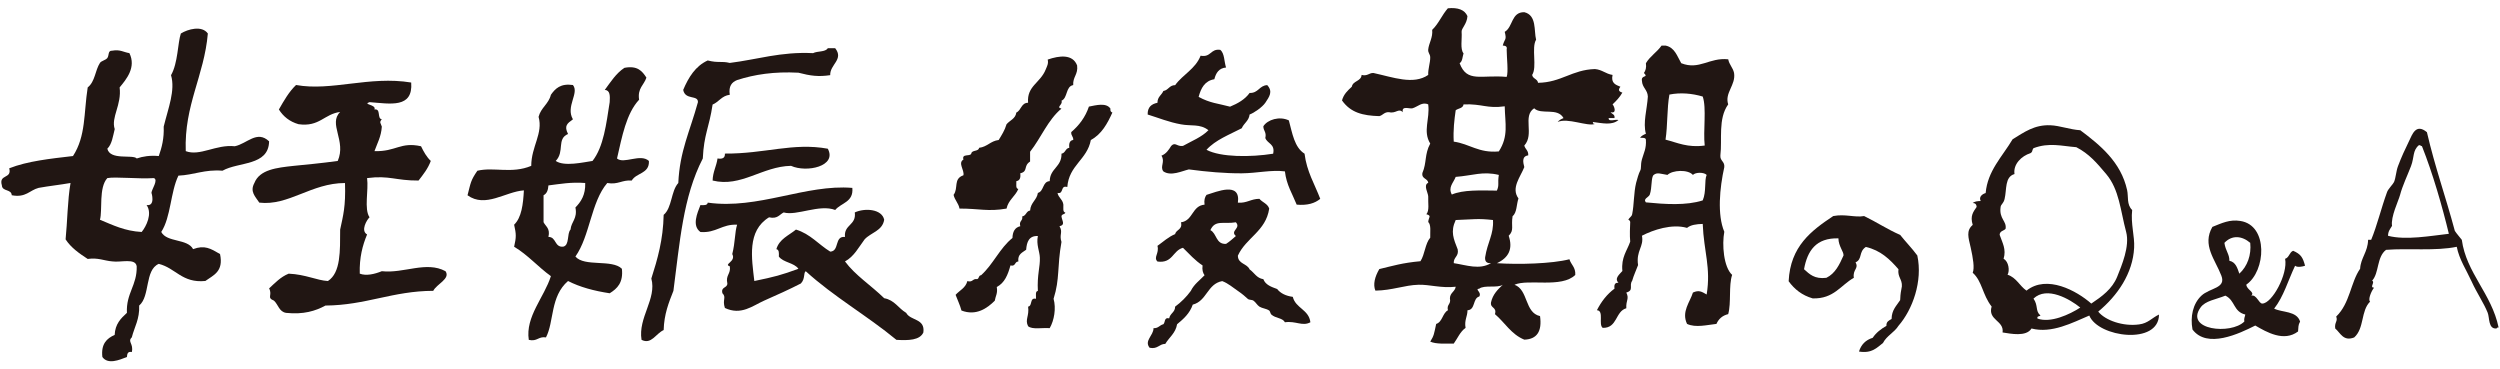
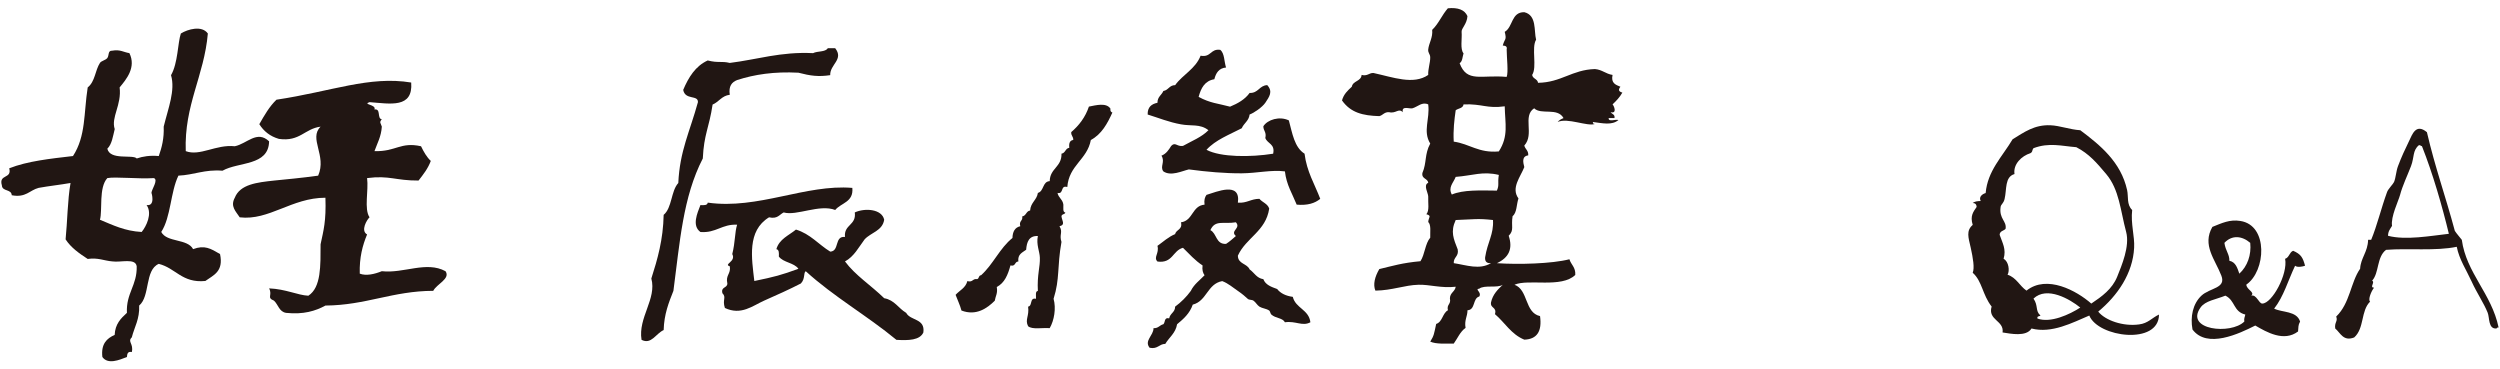
<svg xmlns="http://www.w3.org/2000/svg" version="1.1" id="レイヤー_1" x="0px" y="0px" width="176px" height="26px" viewBox="0 0 176 26" enable-background="new 0 0 176 26" xml:space="preserve">
  <g>
    <path fill="#211613" d="M63.796,22.026c0.3,0.566,1.348,0.379,1.208,1.381c-0.251,0.547-1.037,0.568-1.896,0.518   c-2.043-1.691-4.432-3.049-6.383-4.832c-0.179,0.125-0.02,0.518-0.343,0.863c-0.823,0.426-1.7,0.814-2.588,1.209   c-0.801,0.355-1.617,1.061-2.761,0.516c-0.197-0.584,0.125-0.738-0.173-1.035c-0.129-0.469,0.346-0.35,0.346-0.689   c-0.138-0.598,0.258-0.666,0.173-1.207c-0.47-0.158,0.461-0.322,0.173-0.863c0.216-0.861,0.17-1.523,0.341-2.068   c-1.081-0.053-1.47,0.598-2.583,0.514c-0.617-0.447-0.219-1.326,0-1.895c0.243,0.014,0.488,0.027,0.516-0.173   c3.542,0.502,6.893-1.313,10.179-1.037c0.096,1.011-0.792,1.05-1.206,1.554c-1.109-0.429-2.726,0.437-3.627,0.173   c-0.306,0.152-0.433,0.479-1.032,0.344c-1.564,0.957-1.219,2.881-1.035,4.484c1.411-0.291,1.914-0.422,3.104-0.861   c-0.311-0.436-1.063-0.432-1.378-0.861c0.011-0.246,0.024-0.486-0.175-0.52c0.206-0.717,0.877-0.963,1.38-1.379   c1.013,0.307,1.59,1.049,2.413,1.553c0.667-0.029,0.276-1.111,1.037-1.035c-0.083-0.891,0.812-0.805,0.691-1.725   c0.735-0.335,1.917-0.231,2.07,0.516c-0.125,0.791-0.938,0.896-1.38,1.383c-0.418,0.559-0.742,1.207-1.38,1.551   c0.726,0.982,1.811,1.664,2.761,2.59C62.978,21.12,63.253,21.712,63.796,22.026z" />
    <path fill="#211613" d="M58.797,3.393c0.628,0.796-0.38,1.146-0.35,1.898c-0.84,0.125-1.385,0.048-2.24-0.173   c-1.695-0.09-3.098,0.122-4.316,0.519c-0.365,0.144-0.61,0.423-0.514,1.035c-0.566,0.066-0.761,0.502-1.21,0.689   c-0.243,1.631-0.612,2.087-0.689,3.794c-1.404,2.72-1.619,5.921-2.069,9.318c-0.326,0.824-0.656,1.639-0.687,2.762   c-0.564,0.258-0.868,1.043-1.557,0.689c-0.258-1.559,1.083-2.887,0.689-4.314c0.433-1.352,0.833-2.734,0.868-4.484   c0.597-0.499,0.51-1.677,1.031-2.243c0.103-2.261,0.807-3.6,1.382-5.692c0.02-0.532-0.897-0.12-1.037-0.863   c0.378-0.888,0.86-1.677,1.726-2.072c0.75,0.192,0.962,0.03,1.553,0.174c1.945-0.24,3.568-0.8,5.865-0.689   c0.302-0.159,0.864-0.062,1.035-0.347C58.447,3.393,58.62,3.393,58.797,3.393z" />
-     <path fill="#211613" d="M58.277,10.469c0.669,1.239-1.494,1.703-2.588,1.206c-2.041,0.039-3.506,1.532-5.521,1.035   c0.016-0.618,0.269-0.996,0.346-1.555c0.346,0.06,0.541-0.036,0.519-0.343C53.84,10.833,55.82,10.022,58.277,10.469z" />
-     <path fill="#211613" d="M45.683,11.33c0.05,0.911-0.896,0.825-1.208,1.381c-0.693-0.058-0.956,0.307-1.724,0.173   c-1.144,1.328-1.214,3.727-2.242,5.176c0.632,0.746,2.583,0.172,3.272,0.861c0.109,0.969-0.324,1.396-0.859,1.725   c-1.096-0.166-2.096-0.434-2.932-0.863c-1.264,1.09-0.971,2.854-1.553,3.969c-0.542-0.086-0.61,0.312-1.21,0.174   c-0.251-1.633,1.094-3.008,1.556-4.486c-0.904-0.65-1.615-1.49-2.588-2.07c0.153-0.686,0.153-0.867,0-1.551   c0.525-0.508,0.634-1.434,0.687-2.417c-1.306,0.09-2.708,1.26-3.968,0.345c0.234-0.896,0.212-1.026,0.693-1.727   c1.155-0.281,2.421,0.232,3.793-0.344c0-1.356,0.847-2.286,0.516-3.451c0.164-0.646,0.709-0.905,0.867-1.552   c0.308-0.439,0.68-0.814,1.551-0.689c0.466,0.568-0.529,1.509,0,2.416c-0.392,0.286-0.641,0.449-0.344,1.033   c-0.816,0.346-0.221,1.232-0.866,1.897c0.595,0.412,1.934,0.096,2.59,0c0.785-1.001,0.967-2.602,1.208-4.139   c0.028-0.433,0.035-0.841-0.344-0.863c0.416-0.562,0.79-1.166,1.38-1.552c0.923-0.179,1.258,0.233,1.549,0.688   c-0.162,0.521-0.639,0.739-0.514,1.555c-0.91,0.985-1.199,2.595-1.555,4.137C43.916,11.575,45.084,10.785,45.683,11.33z    M40.51,14.607c0.394-0.407,0.718-0.89,0.689-1.724c-0.997-0.077-1.77,0.069-2.59,0.171c-0.022,0.322-0.109,0.578-0.343,0.691   c0,0.633,0,1.265,0,1.898c0.153,0.305,0.483,0.438,0.343,1.035c0.571,0.004,0.411,0.738,1.035,0.689   c0.47-0.104,0.25-0.906,0.521-1.207C40.221,15.587,40.667,15.396,40.51,14.607z" />
-     <path fill="#211613" d="M31.364,19.093c0.366,0.533-0.627,0.902-0.862,1.381c-2.866,0.01-4.736,1.016-7.59,1.037   c-0.705,0.383-1.544,0.641-2.763,0.516c-0.501-0.072-0.56-0.588-0.862-0.861c-0.536-0.225-0.083-0.359-0.341-0.865   c0.42-0.383,0.803-0.805,1.378-1.035c1.196,0.053,1.991,0.477,2.761,0.518c0.912-0.586,0.857-2.131,0.862-3.621   c0.212-1.004,0.396-1.616,0.341-3.278c-2.378,0-3.964,1.624-6.033,1.38c-0.287-0.436-0.676-0.773-0.348-1.38   c0.374-0.951,1.573-1.078,2.761-1.208c0.772-0.077,1.976-0.188,3.108-0.346c0.624-1.424-0.685-2.606,0.171-3.449   c-1.12,0.14-1.457,1.073-2.934,0.861c-0.625-0.181-1.067-0.539-1.38-1.035c0.356-0.623,0.711-1.249,1.208-1.724   C23.345,6.437,26,5.325,28.949,5.81c0.138,1.835-1.477,1.491-2.933,1.381c-0.532,0.171,0.499,0.161,0.346,0.516   c0.479-0.076,0.164,0.642,0.518,0.692c-0.206,0.224-0.068,0.268,0,0.516c-0.043,0.699-0.319,1.169-0.518,1.726   c1.52,0.043,1.826-0.67,3.279-0.344c0.186,0.387,0.394,0.757,0.687,1.033c-0.201,0.543-0.534,0.959-0.862,1.381   c-1.627,0.009-2.045-0.377-3.623-0.173c0.118,0.863-0.226,2.18,0.173,2.76c-0.186,0.172-0.647,0.941-0.173,1.209   c-0.319,0.766-0.549,1.627-0.516,2.758c0.448,0.174,1.039,0.037,1.553-0.172C28.428,19.265,30.014,18.356,31.364,19.093z" />
+     <path fill="#211613" d="M31.364,19.093c0.366,0.533-0.627,0.902-0.862,1.381c-2.866,0.01-4.736,1.016-7.59,1.037   c-0.705,0.383-1.544,0.641-2.763,0.516c-0.501-0.072-0.56-0.588-0.862-0.861c-0.536-0.225-0.083-0.359-0.341-0.865   c1.196,0.053,1.991,0.477,2.761,0.518c0.912-0.586,0.857-2.131,0.862-3.621   c0.212-1.004,0.396-1.616,0.341-3.278c-2.378,0-3.964,1.624-6.033,1.38c-0.287-0.436-0.676-0.773-0.348-1.38   c0.374-0.951,1.573-1.078,2.761-1.208c0.772-0.077,1.976-0.188,3.108-0.346c0.624-1.424-0.685-2.606,0.171-3.449   c-1.12,0.14-1.457,1.073-2.934,0.861c-0.625-0.181-1.067-0.539-1.38-1.035c0.356-0.623,0.711-1.249,1.208-1.724   C23.345,6.437,26,5.325,28.949,5.81c0.138,1.835-1.477,1.491-2.933,1.381c-0.532,0.171,0.499,0.161,0.346,0.516   c0.479-0.076,0.164,0.642,0.518,0.692c-0.206,0.224-0.068,0.268,0,0.516c-0.043,0.699-0.319,1.169-0.518,1.726   c1.52,0.043,1.826-0.67,3.279-0.344c0.186,0.387,0.394,0.757,0.687,1.033c-0.201,0.543-0.534,0.959-0.862,1.381   c-1.627,0.009-2.045-0.377-3.623-0.173c0.118,0.863-0.226,2.18,0.173,2.76c-0.186,0.172-0.647,0.941-0.173,1.209   c-0.319,0.766-0.549,1.627-0.516,2.758c0.448,0.174,1.039,0.037,1.553-0.172C28.428,19.265,30.014,18.356,31.364,19.093z" />
    <path fill="#211613" d="M16.528,10.296c0.86-0.173,1.562-1.156,2.417-0.346c-0.037,1.749-2.144,1.424-3.281,2.068   c-1.251-0.104-2.003,0.299-3.104,0.347c-0.562,1.159-0.527,2.918-1.208,3.965c0.396,0.754,1.842,0.455,2.242,1.209   c0.812-0.305,1.236-0.041,1.896,0.346c0.265,1.236-0.463,1.484-1.035,1.896c-1.647,0.16-2.08-0.908-3.279-1.205   c-0.998,0.432-0.593,2.275-1.378,2.934c0.039,0.957-0.333,1.504-0.519,2.24c-0.322,0.309,0.14,0.438,0,1.035   c-0.295-0.066-0.326,0.137-0.344,0.348c-0.547,0.217-1.341,0.545-1.728,0c-0.105-0.914,0.306-1.311,0.866-1.555   c0.033-0.771,0.44-1.168,0.862-1.553c-0.067-1.391,0.722-1.926,0.689-3.277c-0.088-0.604-1.125-0.254-1.726-0.346   c-0.582-0.047-0.987-0.277-1.724-0.172c-0.591-0.387-1.173-0.787-1.556-1.379c0.123-1.184,0.136-2.773,0.348-3.969   c-0.731,0.129-1.51,0.211-2.245,0.344c-0.641,0.165-0.895,0.71-1.894,0.519c-0.02-0.446-0.674-0.25-0.694-0.691   c-0.243-0.822,0.722-0.43,0.517-1.206c1.279-0.505,2.89-0.677,4.489-0.863c0.914-1.408,0.75-3.004,1.035-4.831   C6.7,5.743,6.693,4.957,7.037,4.429C7.14,4.276,7.431,4.243,7.555,4.085c0.14-0.183,0.022-0.539,0.346-0.517   c0.56-0.103,0.807,0.113,1.208,0.171c0.494,1.001-0.214,1.844-0.687,2.414c0.153,1.243-0.619,2.101-0.346,2.935   c-0.127,0.507-0.197,1.07-0.521,1.381c0.201,0.841,1.798,0.383,2.072,0.687c0.433-0.147,0.923-0.225,1.551-0.171   c0.212-0.6,0.38-1.236,0.346-2.07c0.321-1.312,0.829-2.555,0.516-3.623c0.492-0.849,0.47-2.286,0.691-2.933   c0.492-0.306,1.483-0.588,1.901,0c-0.258,2.984-1.673,5.038-1.555,8.281C14.076,11.019,15.201,10.153,16.528,10.296z    M10.662,13.574c0.015-0.246,0.501-0.911,0.173-1.036c-1.094,0.072-2.708-0.11-3.279,0c-0.617,0.67-0.33,2.271-0.519,2.932   c0.899,0.371,1.741,0.797,2.936,0.861c0.322-0.389,0.774-1.295,0.346-1.895C10.963,14.532,10.662,13.548,10.662,13.574z" />
-     <path fill="#211613" d="M122.078,5.137c0.136,0.853-0.68,1.396-0.413,2.211c-0.727,1.011-0.413,2.479-0.55,3.589   c-0.034,0.401,0.313,0.418,0.276,0.826c-0.328,1.472-0.505,3.365,0,4.554c-0.169,0.885-0.055,2.484,0.552,3.035   c-0.256,0.756-0.053,1.969-0.278,2.762c-0.405,0.098-0.677,0.338-0.827,0.689c-0.654,0.07-1.468,0.285-2.071,0   c-0.409-0.861,0.214-1.543,0.415-2.207c0.428-0.197,0.621-0.061,0.967,0.137c0.311-1.902-0.199-3-0.277-4.969   c-0.448,0.012-0.847,0.066-1.104,0.279c-1.065-0.307-2.387,0.141-3.175,0.551c0.154,0.783-0.426,1.041-0.273,2.068   c-0.135,0.373-0.303,0.707-0.415,1.104c-0.243,0.352,0.146,0.664-0.413,0.83c0.225,0.451-0.031,0.523,0,1.104   c-0.785,0.223-0.615,1.406-1.658,1.381c-0.326-0.225,0.113-1.215-0.412-1.242c0.311-0.611,0.711-1.129,1.24-1.52   c-0.043-0.279,0.033-0.434,0.278-0.412c-0.315-0.316,0.095-0.611,0.276-0.83c-0.097-0.965,0.33-1.422,0.551-2.068   c-0.046-0.424-0.012-1.115,0-1.381c0.004-0.068-0.099-0.172-0.133-0.15c0.064-0.172,0.233-0.213,0.271-0.4   c0.138-0.672,0.104-1.485,0.278-2.208c0.053-0.23,0.207-0.719,0.275-0.83c0.12-0.214,0.016-0.383,0.135-0.827   c0.127-0.452,0.32-0.762,0.278-1.381c-0.022-0.163-0.249-0.119-0.413-0.137c0.101-0.133,0.252-0.213,0.413-0.277   c-0.216-0.788,0.081-1.71,0.138-2.621c-0.02-0.487-0.394-0.618-0.416-1.104c-0.082-0.446,0.502-0.193,0.139-0.555   c0.117-0.163,0.184-0.371,0.14-0.689c0.291-0.495,0.783-0.782,1.103-1.241c0.092,0,0.184,0,0.28,0   c0.649,0.129,0.815,0.746,1.104,1.241c1.279,0.504,1.967-0.418,3.308-0.275C121.739,4.559,121.998,4.758,122.078,5.137z    M119.871,14.108c0.268-0.619,0.101-1.386,0.277-1.794c-0.184-0.199-0.783-0.199-0.967,0c-0.348-0.399-1.432-0.347-1.793,0   c-0.459-0.068-0.718-0.203-0.967,0c-0.195,0.157-0.105,0.883-0.275,1.382c-0.07,0.198-0.492,0.29-0.276,0.551   C117.207,14.38,118.712,14.481,119.871,14.108z M120.012,10.246c-0.119-1.028,0.142-2.654-0.141-3.45   c-0.748-0.22-1.555-0.296-2.345-0.139c-0.177,0.974-0.118,2.182-0.273,3.174C118.095,10.042,118.789,10.41,120.012,10.246z" />
    <path fill="#211613" d="M114.078,6.107c-0.154,0.195-0.15,0.334,0.137,0.411c-0.182,0.325-0.428,0.583-0.691,0.83   c0.1,0.097,0.344,0.673-0.137,0.55c0.09,0.139,0.318,0.142,0.273,0.416c-0.137,0-0.273,0-0.41,0c-0.027,0.3,0.49,0.061,0.688,0.137   c-0.464,0.391-1.133,0.219-1.796,0.138c-0.02,0.116,0.055,0.131,0.141,0.139c-0.543,0.191-1.928-0.461-2.623-0.139   c0.103-0.133,0.252-0.211,0.413-0.274c-0.422-0.771-1.575-0.205-2.069-0.692c-0.84,0.551,0.035,1.822-0.693,2.624   c0.063,0.26,0.3,0.344,0.277,0.691c-0.479,0.062-0.354,0.52-0.277,0.826c-0.271,0.693-0.951,1.472-0.411,2.206   c-0.142,0.411-0.104,1.002-0.413,1.245c-0.119,0.73,0.131,0.98-0.275,1.381c0.316,0.939-0.01,1.549-0.83,1.932   c1.519,0.104,3.877,0.041,5.105-0.277c0.116,0.389,0.449,0.566,0.412,1.104c-0.967,0.947-3.314,0.258-4.279,0.691   c0.982,0.352,0.705,1.969,1.799,2.207c0.15,1.068-0.213,1.629-1.107,1.658c-0.919-0.369-1.369-1.203-2.067-1.795   c0.149-0.518-0.343-0.395-0.278-0.828c0.125-0.572,0.478-0.908,0.83-1.242c-0.385,0.252-1.293-0.004-1.656,0.275   c-0.356,0.031,0.192,0.238,0,0.553c-0.475,0.121-0.258,0.941-0.829,0.967c-0.002,0.453-0.233,0.686-0.136,1.242   c-0.381,0.264-0.558,0.727-0.831,1.104c-0.597,0-1.238,0.047-1.655-0.137c0.273-0.438,0.264-0.547,0.417-1.244   c0.45-0.148,0.442-0.756,0.827-0.965c-0.104-0.422,0.234-0.406,0.14-0.83c0.003-0.412,0.356-0.469,0.409-0.826   c-1.008,0.117-1.844-0.162-2.618-0.139c-1,0.027-1.831,0.395-3.038,0.414c-0.178-0.434-0.04-0.979,0.277-1.518   c0.934-0.223,1.617-0.438,2.896-0.553c0.312-0.473,0.328-1.242,0.689-1.656c-0.014-0.4,0.074-0.904-0.141-1.104   c0.021-0.346,0.27-0.434-0.136-0.551c0.236-0.232,0.112-0.815,0.136-1.244c0-0.248-0.367-0.807,0-0.965   c-0.037-0.327-0.479-0.258-0.411-0.691c0.317-0.732,0.14-1.308,0.552-2.071c-0.539-0.878-0.01-1.721-0.141-2.758   c-0.439-0.196-0.72,0.156-1.103,0.273c-0.212,0.064-0.785-0.213-0.688,0.276c-0.301-0.31-0.473,0.117-0.965,0   c-0.342-0.022-0.428,0.215-0.689,0.277c-1.172-0.033-2.018-0.246-2.625-1.104c0.115-0.438,0.404-0.702,0.689-0.964   c0.08-0.433,0.654-0.367,0.691-0.832c0.422,0.102,0.502-0.142,0.828-0.138c1.398,0.303,2.818,0.856,3.861,0.138   c-0.021-0.419,0.148-0.856,0.141-1.24c-0.005-0.246-0.162-0.295-0.141-0.552c0.046-0.447,0.337-0.843,0.279-1.382   c0.451-0.427,0.693-1.056,1.105-1.518c0.709-0.069,1.182,0.104,1.378,0.552c-0.035,0.568-0.433,0.853-0.411,1.106   c0.043,0.505-0.118,1.217,0.136,1.516c-0.079,0.245-0.072,0.572-0.276,0.69c0.517,1.399,1.519,0.802,3.312,0.966   c0.129-0.332,0.004-1.336,0-1.931c0.055-0.237-0.107-0.261-0.275-0.276c0.138-0.516,0.293-0.361,0.138-0.965   c0.589-0.339,0.45-1.397,1.378-1.383c0.889,0.213,0.67,1.312,0.831,1.935c-0.348,0.575,0.088,1.928-0.278,2.481   c0.043,0.28,0.375,0.27,0.416,0.555c1.633-0.023,2.391-0.921,4.004-0.968c0.51,0.042,0.761,0.342,1.24,0.413   C113.398,5.864,113.75,5.97,114.078,6.107z M105.517,10.66c0.7-1.083,0.438-1.955,0.416-3.176   c-1.271,0.174-1.558-0.183-2.898-0.136c-0.038,0.282-0.368,0.273-0.554,0.413c-0.096,0.682-0.184,1.372-0.138,2.209   C103.472,10.129,104.1,10.79,105.517,10.66z M105.381,13.419c0.182-0.415,0.039-0.484,0.136-1.105   c-1.138-0.275-1.821,0.045-3.036,0.139c-0.168,0.434-0.551,0.729-0.273,1.243C103.012,13.351,104.217,13.406,105.381,13.419z    M104.553,18.112c0.168-1.078,0.616-1.619,0.553-2.623c-1.074-0.121-1.328-0.047-2.625,0c-0.383,0.828-0.148,1.322,0.141,2.07   c0.094,0.502-0.301,0.529-0.278,0.967c0.919,0.141,1.805,0.488,2.622,0C104.666,18.55,104.527,18.411,104.553,18.112z" />
    <path fill="#211613" d="M91.84,10.819c0.158,1.27,0.711,2.14,1.105,3.177c-0.374,0.315-0.898,0.478-1.658,0.411   c-0.302-0.755-0.722-1.391-0.829-2.342c-0.967-0.122-1.955,0.128-3.037,0.136c-1.179,0.007-2.472-0.107-3.726-0.275   c-0.488,0.114-1.258,0.501-1.793,0.14c-0.263-0.336,0.146-0.673-0.136-1.107c0.331-0.129,0.514-0.407,0.687-0.688   c0.293-0.304,0.396,0.067,0.829,0c0.623-0.348,1.317-0.617,1.793-1.104c-0.588-0.466-1.227-0.277-1.934-0.414   c-0.86-0.154-1.573-0.454-2.345-0.691c-0.015-0.521,0.271-0.743,0.689-0.827c-0.002-0.424,0.293-0.537,0.416-0.83   c0.361-0.057,0.417-0.412,0.829-0.412c0.538-0.748,1.437-1.143,1.792-2.072c0.744,0.14,0.687-0.509,1.382-0.413   c0.311,0.241,0.271,0.831,0.411,1.244c-0.505,0.043-0.713,0.385-0.825,0.825c-0.671,0.11-0.942,0.622-1.106,1.243   c0.813,0.444,1.36,0.461,2.211,0.689c0.553-0.227,1.052-0.513,1.378-0.966c0.622,0.022,0.674-0.525,1.241-0.551   c0.418,0.46,0.143,0.818-0.135,1.242c-0.217,0.316-0.791,0.713-1.106,0.827c-0.052,0.453-0.402,0.607-0.553,0.967   c-0.875,0.455-1.846,0.817-2.483,1.518c0.995,0.529,3.1,0.529,4.693,0.275c0.151-0.699-0.404-0.696-0.551-1.104   c0.098-0.423-0.141-0.501-0.139-0.828c0.296-0.469,1.137-0.728,1.795-0.413C90.98,9.382,91.127,10.378,91.84,10.819z" />
    <path fill="#211613" d="M92.252,22.688c-0.568,0.307-1.021-0.111-1.794,0c-0.179-0.33-0.647-0.258-0.965-0.553   c-0.05-0.049-0.085-0.24-0.14-0.273c-0.226-0.148-0.469-0.143-0.69-0.275c-0.157-0.102-0.265-0.316-0.413-0.416   c-0.134-0.092-0.298-0.033-0.414-0.137c-0.158-0.146-0.359-0.328-0.689-0.553c-0.354-0.24-0.685-0.537-1.103-0.691   c-1.052,0.191-1.079,1.406-2.074,1.656c-0.21,0.617-0.647,1.004-1.103,1.381c-0.105,0.627-0.556,0.918-0.829,1.381   c-0.451,0.01-0.525,0.389-1.104,0.275c-0.403-0.5,0.273-0.855,0.275-1.381c0.346,0.021,0.429-0.219,0.691-0.275   c0.146-0.131,0.042-0.51,0.411-0.414c0.061-0.361,0.418-0.42,0.418-0.826c0.424-0.314,0.794-0.682,1.103-1.105   c0.225-0.467,0.632-0.75,0.969-1.104c-0.118-0.164-0.182-0.373-0.14-0.691c-0.53-0.346-0.938-0.809-1.38-1.242   c-0.727,0.193-0.72,1.115-1.796,0.967c-0.302-0.303,0.14-0.562,0-1.105c0.407-0.285,0.757-0.625,1.245-0.826   c0.074-0.34,0.536-0.297,0.411-0.83c0.855-0.113,0.768-1.168,1.66-1.243c-0.046-0.323,0.02-0.527,0.136-0.689   c0.702-0.209,2.424-0.97,2.209,0.551c0.643,0.042,0.918-0.273,1.516-0.273c0.208,0.251,0.579,0.338,0.69,0.688   c-0.236,1.599-1.633,2.048-2.206,3.312c0.002,0.596,0.649,0.545,0.827,0.969c0.328,0.227,0.49,0.617,0.967,0.688   c0.15,0.402,0.561,0.543,0.968,0.691c0.243,0.307,0.614,0.486,1.104,0.553C91.213,21.708,92.145,21.788,92.252,22.688z    M87.007,16.616c-0.439-0.373,0.385-0.535,0-0.967c-0.866,0.146-1.461-0.201-1.796,0.553c0.461,0.23,0.376,1.008,1.104,0.967   C86.572,17.007,86.784,16.808,87.007,16.616z" />
    <path fill="#211613" d="M78.174,7.645c-0.022,0.161,0.031,0.245,0.138,0.277c-0.354,0.788-0.766,1.533-1.516,1.933   c-0.26,1.394-1.542,1.767-1.658,3.311c-0.514-0.15-0.219,0.517-0.689,0.416c0.066,0.343,0.368,0.457,0.412,0.825   c0.013,0.219-0.063,0.526,0.14,0.556c-0.033,0.15-0.269,0.09-0.273,0.275c0.042,0.322,0.293,0.592-0.14,0.689   c0.262,0.436-0.035,0.574,0.14,1.104c-0.319,1.791-0.103,2.566-0.556,4.004c0.188,0.674,0.044,1.518-0.273,2.068   c-0.509-0.045-1.22,0.115-1.52-0.137c-0.241-0.469,0.094-0.711,0-1.379c0.328-0.049,0.085-0.658,0.556-0.553   c0.009-0.221-0.066-0.531,0.131-0.553c-0.062-1.135,0.168-1.699,0.14-2.348c-0.013-0.43-0.265-0.92-0.14-1.518   c-0.624-0.025-0.781,0.41-0.825,0.967c-0.26,0.199-0.61,0.305-0.549,0.828c-0.273,0-0.179,0.377-0.556,0.275   c-0.177,0.65-0.411,1.238-0.964,1.518c0.081,0.447-0.09,0.641-0.14,0.967c-0.521,0.521-1.306,1.092-2.345,0.691   c-0.105-0.4-0.278-0.732-0.413-1.105c0.286-0.318,0.708-0.486,0.827-0.967c0.394,0.113,0.359-0.193,0.689-0.139   c0.149-0.035,0.101-0.273,0.278-0.273c0.851-0.762,1.315-1.908,2.209-2.623c0.011-0.447,0.175-0.746,0.551-0.828   c-0.112-0.391,0.197-0.359,0.136-0.689c0.287-0.045,0.273-0.379,0.556-0.416c0.035-0.566,0.47-0.729,0.547-1.24   c0.438-0.12,0.311-0.8,0.833-0.829c0.016-0.908,0.854-0.989,0.829-1.934c0.282-0.041,0.267-0.376,0.549-0.413   c-0.037-0.313,0.033-0.521,0.278-0.551c0.018-0.248-0.168-0.294-0.14-0.555c0.545-0.467,0.989-1.038,1.243-1.794   C77.172,7.404,77.877,7.211,78.174,7.645z" />
-     <path fill="#211613" d="M75.829,4.608c0.081,0.638-0.311,0.795-0.275,1.382c-0.542,0.097-0.376,0.907-0.827,1.103   c0.131,0.259-0.417,0.461,0,0.553c-0.956,0.791-1.437,2.06-2.209,3.037c0,0.229,0,0.459,0,0.689   c-0.495,0.317-0.116,0.693-0.691,0.828c0.04,0.313-0.031,0.518-0.276,0.553c0.013,0.216-0.067,0.524,0.14,0.551   c-0.219,0.521-0.7,0.771-0.831,1.38c-1.297,0.229-1.923-0.004-3.31,0c-0.072-0.389-0.335-0.586-0.418-0.966   c0.359-0.474-0.04-1.127,0.693-1.378c0.081-0.37-0.407-0.863,0-1.106c-0.125-0.443,0.451-0.195,0.551-0.414   c0.037-0.284,0.514-0.13,0.551-0.413c0.578-0.069,0.807-0.484,1.38-0.551c0.21-0.346,0.429-0.68,0.551-1.104   c0.228-0.281,0.632-0.384,0.691-0.828c0.353-0.158,0.335-0.681,0.827-0.69c-0.094-1.191,0.864-1.383,1.245-2.349   c0.081-0.211,0.208-0.402,0.136-0.69C74.58,3.907,75.523,3.796,75.829,4.608z" />
    <g>
      <path fill="#211613" d="M170.291,10.22c-0.453,0.378-0.314,0.837-0.556,1.476c-0.247,0.643-0.61,1.403-0.772,2.032    c-0.113,0.423-0.665,1.535-0.564,2.175c-0.12,0.201-0.281,0.371-0.281,0.697c1.248,0.328,3.027,0,4.282-0.141    c-0.47-1.945-1.133-4.25-1.894-6.167C170.411,10.286,170.409,10.203,170.291,10.22z M170.855,9.306    c0.577,2.488,1.304,4.481,1.965,6.947c0.148,0.227,0.328,0.416,0.492,0.631c0.314,2.336,2.098,3.787,2.59,6.172    c-0.079-0.01-0.123,0.014-0.143,0.07c-0.605,0.049-0.477-0.752-0.631-1.123c-0.269-0.67-0.766-1.393-1.119-2.172    c-0.372-0.818-0.882-1.57-1.053-2.457c-1.502,0.311-3.396,0.09-4.98,0.215c-0.663,0.51-0.477,1.627-0.979,2.17    c0.234,0.117-0.216,0.486,0.139,0.492c-0.184,0.219-0.451,0.848-0.28,0.982c-0.665,0.65-0.394,1.881-1.122,2.523    c-0.766,0.301-0.969-0.326-1.334-0.631c-0.064-0.449,0.201-0.5,0.069-0.84c0.974-0.936,1.013-2.41,1.685-3.367    c0.037-0.756,0.541-1.176,0.561-2.035c0.072,0,0.142,0,0.216,0c0.413-0.99,0.702-2.22,1.12-3.366    c0.074-0.211,0.429-0.562,0.49-0.705c0.129-0.31,0.143-0.759,0.279-1.117c0.25-0.662,0.479-1.148,0.773-1.755    C169.822,9.465,170.078,8.661,170.855,9.306z" />
      <path fill="#211613" d="M156.667,20.813c-0.679,0.277-1.413,0.355-1.752,0.84c-1.122,1.58,2.14,1.928,3.087,0.982    c-0.045-0.227,0.045-0.328,0.067-0.492C157.217,21.937,157.369,21.155,156.667,20.813z M158.771,22.917    c-1.131,0.572-3.391,1.65-4.419,0.281c-0.166-0.9,0.021-1.814,0.63-2.385c0.608-0.562,1.75-0.506,1.402-1.406    c-0.439-1.141-1.371-2.152-0.632-3.434c0.667-0.266,1.216-0.539,1.966-0.418c1.993,0.303,1.797,3.535,0.423,4.482    c0.018,0.365,0.63,0.531,0.348,0.775c0.372-0.094,0.532,0.559,0.774,0.559c0.685,0,1.818-2.074,1.609-3.152    c0.291-0.086,0.296-0.459,0.564-0.564c0.55,0.238,0.684,0.469,0.84,1.053c-0.174,0.062-0.547,0.139-0.701,0    c-0.486,1.012-0.81,2.18-1.475,3.018c0.562,0.287,1.586,0.146,1.826,0.91c-0.152,0.283-0.104,0.377-0.143,0.699    C160.789,24.089,159.576,23.386,158.771,22.917z M157.649,19.267c0.571-0.525,0.854-1.309,0.768-2.17    c-0.577-0.496-1.282-0.57-1.819,0c0.078,0.568,0.363,0.797,0.35,1.262C157.398,18.448,157.512,18.874,157.649,19.267z" />
      <g id="XMLID_35_">
        <path fill="#211613" d="M150.592,22.839c0.633-0.076,0.904-0.465,1.402-0.695c-0.008,2.17-4.283,1.613-4.908,0.07     c-1.18,0.5-2.645,1.283-4.068,0.912c-0.373,0.605-1.479,0.363-2.037,0.279c0.123-0.846-1.059-0.861-0.77-1.824     c-0.652-0.83-0.661-1.785-1.332-2.379c0.14-0.34,0.02-1.039-0.139-1.758c-0.17-0.736-0.334-1.197,0.139-1.613     c-0.199-0.646,0.05-0.926,0.277-1.263c-0.007-0.177-0.096-0.271-0.277-0.28c0.131-0.104,0.332-0.134,0.562-0.137     c-0.148-0.282,0.095-0.486,0.349-0.561c0.139-1.567,1.15-2.533,1.898-3.786c0.815-0.498,1.535-1.033,2.664-0.986     c0.676,0.029,1.346,0.3,2.1,0.35c1.394,1.043,2.861,2.234,3.297,4.213c0.104,0.457-0.044,1.021,0.356,1.403     c-0.111,0.978,0.185,1.841,0.138,2.661c-0.092,1.797-1.161,3.361-2.528,4.492C148.211,22.56,149.473,22.995,150.592,22.839z      M149.051,19.479c0.312-0.783,0.9-2.141,0.629-3.154c-0.408-1.521-0.477-2.97-1.404-4.072c-0.671-0.795-1.203-1.425-2.104-1.891     c-1.037-0.08-1.914-0.345-3.015,0.07c-0.14,0.198-0.024,0.23-0.214,0.351c-0.627,0.197-1.224,0.774-1.123,1.47     c-0.697,0.202-0.535,1.077-0.697,1.756c-0.076,0.322-0.258,0.374-0.28,0.559c-0.12,0.858,0.45,0.987,0.348,1.546     c-0.132,0.141-0.411,0.145-0.415,0.42c0.194,0.564,0.479,1.01,0.277,1.686c0.372,0.195,0.438,0.861,0.279,1.121     c0.619,0.197,0.85,0.791,1.333,1.119c1.433-1.145,3.537,0.01,4.562,0.912C147.979,20.87,148.703,20.343,149.051,19.479z      M146.451,21.653c-0.724-0.588-2.347-1.537-3.294-0.631c0.351,0.5,0.111,0.863,0.492,1.191c-0.067,0.074-0.261,0.021-0.212,0.213     C144.355,22.763,145.703,22.138,146.451,21.653z" />
      </g>
-       <path fill="#211613" d="M134.979,17.987c0.391,1.809-0.335,3.814-1.328,4.951c-0.295,0.473-0.829,0.697-1.09,1.209    c-0.431,0.33-0.776,0.75-1.688,0.602c0.151-0.492,0.47-0.814,0.965-0.967c0.241-0.363,0.584-0.623,0.967-0.844    c-0.02-0.301,0.184-0.377,0.363-0.482c0.007-0.643,0.353-0.936,0.604-1.328c0.028-0.6,0.05-0.514,0.12-0.967    c0.033-0.512-0.314-0.65-0.24-1.207c-0.6-0.691-1.249-1.328-2.295-1.57c-0.525,0.344-0.225,0.861-0.727,1.086    c0.252,0.443-0.214,0.488-0.12,1.088c-0.93,0.523-1.406,1.492-2.896,1.449c-0.753-0.215-1.287-0.648-1.693-1.207    c0.117-2.459,1.594-3.561,3.139-4.59c0.844-0.164,1.514,0.119,2.174,0c0.869,0.42,1.639,0.936,2.538,1.328    C134.162,17.03,134.602,17.474,134.979,17.987z M129.783,17.987c0.03-0.26-0.351-0.645-0.359-1.207    c-1.574-0.045-2.186,0.875-2.42,2.174c0.381,0.342,0.736,0.711,1.574,0.604C129.201,19.255,129.498,18.628,129.783,17.987z" />
    </g>
  </g>
</svg>